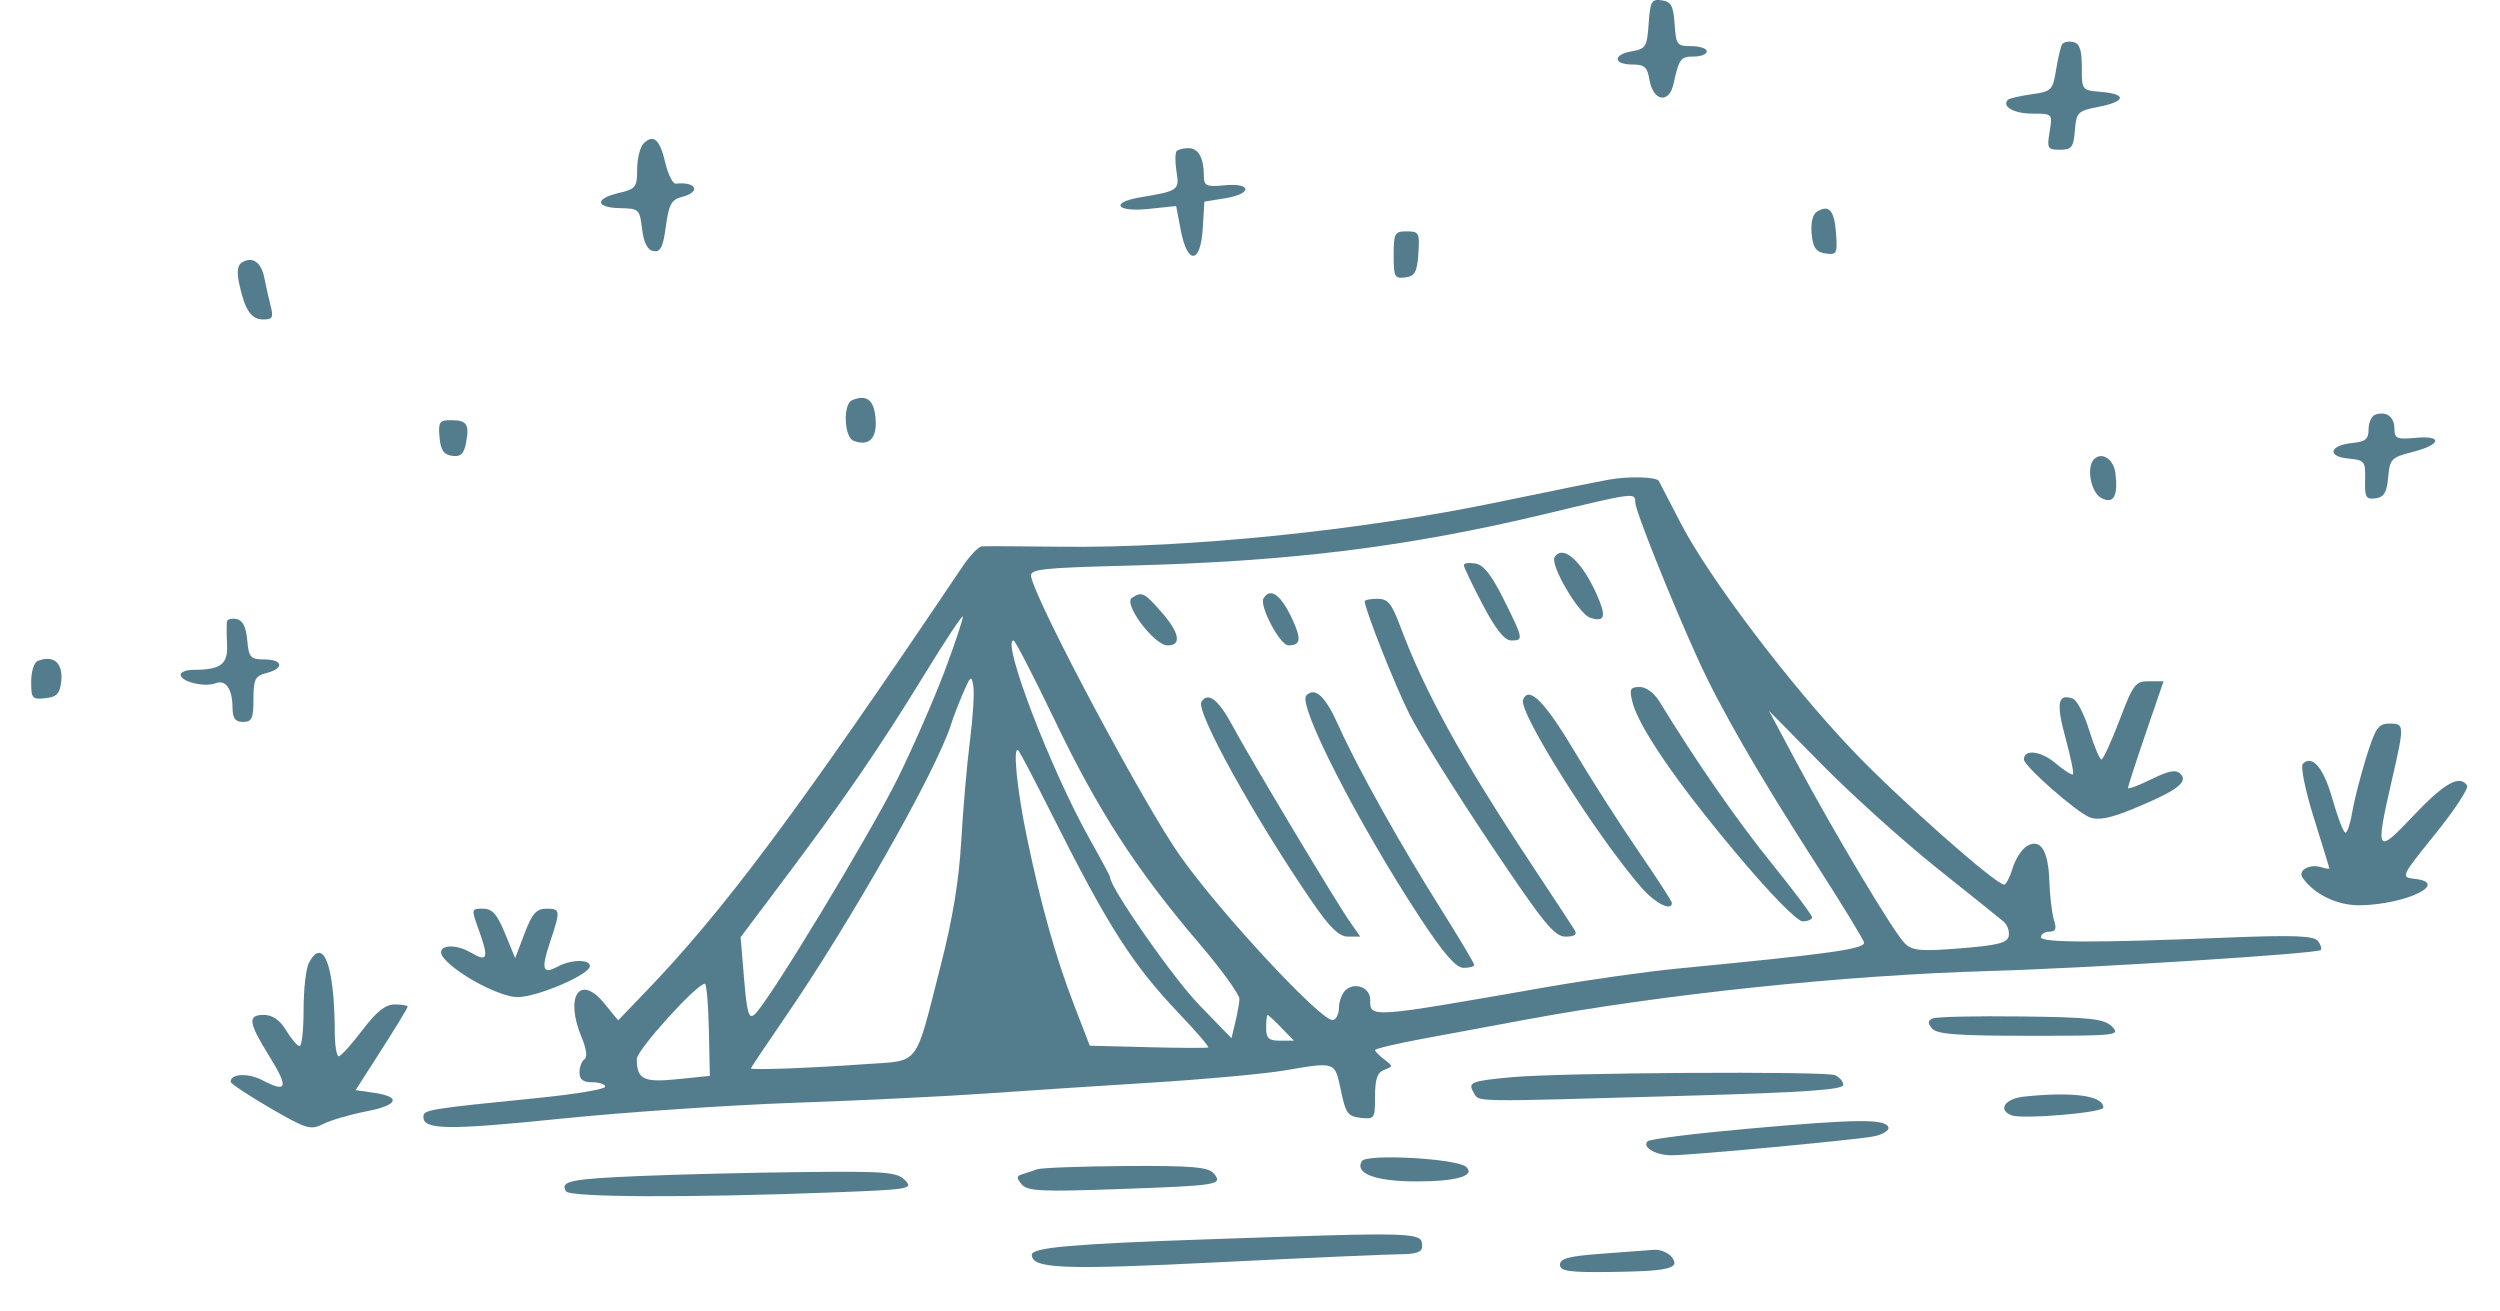
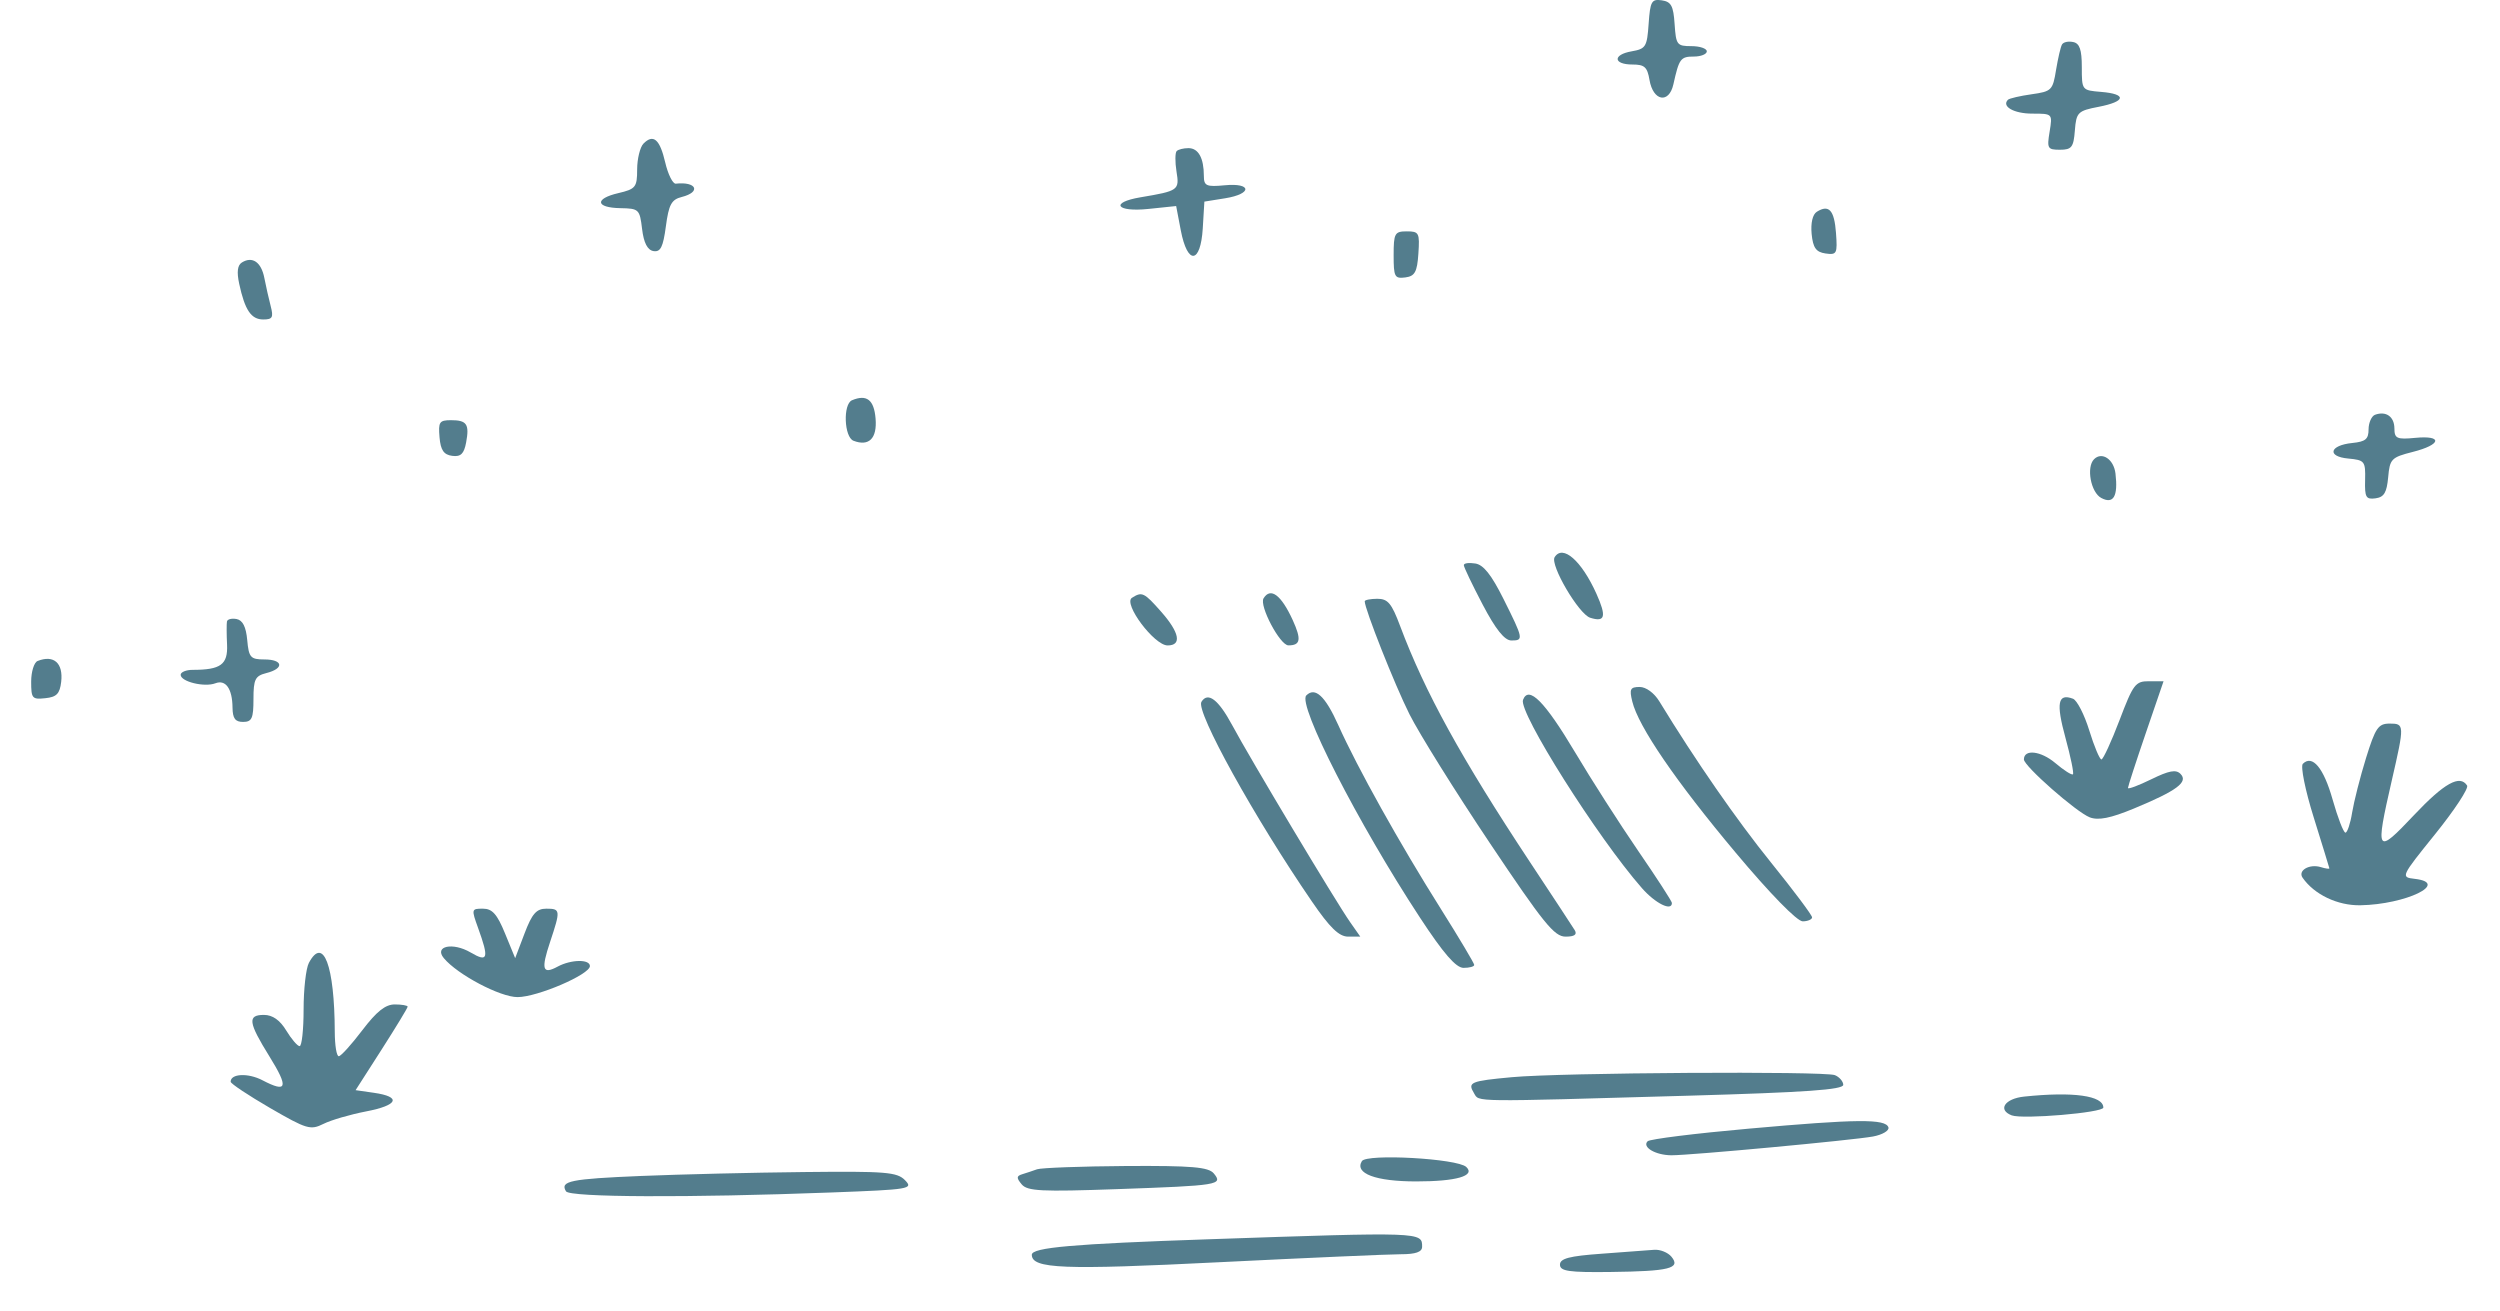
<svg xmlns="http://www.w3.org/2000/svg" version="1.1" id="Calque_1" x="0px" y="0px" viewBox="0 0 389 203.94" style="enable-background:new 0 0 389 203.94;" xml:space="preserve">
  <style type="text/css">
	.st0{fill:#537D8D;}
</style>
  <g id="BACKGROUND">
</g>
  <g id="OBJECTS">
    <g>
      <path class="st0" d="M216.85,39.7c0,3.39,0.15,3.68,1.81,3.47c1.49-0.19,1.85-0.85,2.04-3.7c0.22-3.24,0.1-3.47-1.81-3.47    C217.02,36,216.85,36.3,216.85,39.7L216.85,39.7z" />
      <path class="st0" d="M256.53,3.68c-0.25,3.62-0.44,3.92-2.66,4.31c-2.97,0.52-2.85,2.05,0.15,2.05c1.87,0,2.3,0.39,2.64,2.39    c0.56,3.31,3.03,3.77,3.72,0.69c0.89-4.01,1.12-4.32,3.2-4.32c1.08,0,2-0.37,2-0.81s-1.08-0.81-2.39-0.81    c-2.26,0-2.4-0.19-2.62-3.43c-0.19-2.85-0.53-3.48-2-3.7C256.99-0.18,256.77,0.21,256.53,3.68L256.53,3.68z" />
      <path class="st0" d="M100.12,22.35c-0.53,0.54-0.98,2.39-0.98,4.01c0,2.77-0.23,3.06-2.93,3.69c-3.73,0.87-3.55,2.27,0.31,2.34    c2.9,0.05,3.02,0.17,3.39,3.25c0.26,2.16,0.84,3.27,1.77,3.43c1.1,0.18,1.5-0.62,1.93-3.85c0.45-3.39,0.87-4.17,2.47-4.57    c3.05-0.77,2.31-2.43-0.93-2.07c-0.46,0.05-1.21-1.45-1.64-3.3C102.67,21.66,101.66,20.79,100.12,22.35L100.12,22.35z" />
      <path class="st0" d="M183.09,23.51c-0.25,0.25-0.26,1.7-0.03,3.16c0.48,2.93,0.33,3.03-5.6,4.03c-4.81,0.81-3.78,2.33,1.23,1.81    l4.32-0.45l0.72,3.78c1.04,5.43,3.08,5.24,3.42-0.31l0.25-4.16l3.24-0.52c4.23-0.68,4.16-2.43-0.08-2.02    c-2.85,0.27-3.24,0.1-3.24-1.46c0-2.77-0.85-4.32-2.39-4.32C184.17,23.05,183.34,23.25,183.09,23.51L183.09,23.51z" />
      <path class="st0" d="M282.7,32.95c-0.66,0.41-0.97,1.75-0.81,3.45c0.21,2.16,0.69,2.83,2.16,3.04c1.76,0.25,1.87,0.04,1.63-3.2    C285.42,32.7,284.58,31.77,282.7,32.95L282.7,32.95z" />
      <path class="st0" d="M132.57,62.28c-1.42,0.6-1.23,5.73,0.23,6.3c2.41,0.93,3.7-0.36,3.44-3.45    C136,62.2,134.86,61.32,132.57,62.28L132.57,62.28z" />
      <path class="st0" d="M37.64,40.84c-0.69,0.43-0.82,1.47-0.42,3.32c0.88,4.09,1.86,5.55,3.74,5.55c1.44,0,1.62-0.31,1.16-2.08    c-0.31-1.18-0.73-3.08-0.99-4.39C40.65,40.78,39.27,39.83,37.64,40.84L37.64,40.84z" />
      <path class="st0" d="M320.85,6.92c-0.22,0.37-0.62,2.12-0.93,3.97c-0.51,3.16-0.69,3.34-3.82,3.78c-1.77,0.25-3.45,0.64-3.66,0.85    c-1.04,1.04,0.92,2.16,3.78,2.16c3.16,0,3.16,0,2.7,2.81c-0.43,2.62-0.32,2.81,1.62,2.81c1.81,0,2.11-0.39,2.31-3.01    c0.22-2.81,0.46-3.05,3.7-3.67c4.24-0.82,4.43-1.99,0.39-2.32c-3.01-0.25-3.01-0.25-3.01-3.87c0-2.7-0.34-3.69-1.35-3.89    C321.81,6.38,321.07,6.55,320.85,6.92L320.85,6.92z" />
      <path class="st0" d="M325.83,71.46c-1.23,1.24-0.5,5.16,1.12,6.02c1.9,1.02,2.64-0.24,2.22-3.79    C328.91,71.46,327.06,70.22,325.83,71.46L325.83,71.46z" />
      <path class="st0" d="M68.39,68.04c0.17,2,0.66,2.72,1.97,2.89c1.33,0.18,1.84-0.31,2.17-2.08c0.53-2.85,0.11-3.47-2.36-3.47    C68.36,65.39,68.19,65.65,68.39,68.04L68.39,68.04z" />
      <path class="st0" d="M369.55,64.54c-0.53,0.19-1,1.25-1,2.25c0,1.54-0.46,1.93-2.54,2.14c-3.55,0.36-3.99,2.11-0.62,2.42    c2.56,0.24,2.69,0.41,2.62,3.34c-0.07,2.7,0.13,3.05,1.62,2.85c1.33-0.18,1.75-0.89,1.97-3.28c0.25-2.85,0.5-3.1,3.82-3.94    c4.47-1.13,4.73-2.61,0.39-2.19c-2.85,0.28-3.24,0.1-3.24-1.46C372.56,64.83,371.27,63.91,369.55,64.54L369.55,64.54z" />
      <path class="st0" d="M35.31,96.72c-0.06,0.36-0.06,1.97,0.02,3.58c0.14,3.11-0.98,3.93-5.37,3.93c-1,0-1.85,0.35-1.85,0.77    c0,1.07,3.7,1.97,5.4,1.32c1.61-0.62,2.64,0.84,2.67,3.77c0.02,1.7,0.42,2.24,1.64,2.24c1.37,0,1.62-0.54,1.62-3.55    c0-3.08,0.26-3.61,2-4.05c2.83-0.71,2.62-2.12-0.31-2.12c-2.14,0-2.42-0.31-2.66-3.01c-0.19-2.08-0.7-3.09-1.66-3.28    C36.04,96.18,35.37,96.35,35.31,96.72L35.31,96.72z" />
      <path class="st0" d="M5.85,102.85c-0.55,0.22-1,1.67-1,3.21c0,2.62,0.15,2.8,2.2,2.58c1.76-0.18,2.25-0.69,2.47-2.54    C9.86,103.17,8.37,101.85,5.85,102.85L5.85,102.85z" />
-       <path class="st0" d="M250.35,74.63c-1.98,0.36-9.87,1.96-17.42,3.53c-21.27,4.42-48.17,7.15-67.91,6.91    c-6.24-0.08-11.75-0.1-12.26-0.06c-0.5,0.04-1.86,1.46-2.95,3.08c-25.83,38.39-37.18,53.61-49.55,66.44l-4.08,4.24l-2.13-2.62    c-3.82-4.69-6.22-1.16-3.56,5.24c0.77,1.85,0.94,3.11,0.45,3.43c-0.42,0.28-0.77,1.19-0.77,2.04c0,1.13,0.54,1.54,2,1.54    c1.08,0,2,0.32,2,0.69c0,0.38-4.47,1.14-9.87,1.69c-17.88,1.8-18.42,1.89-18.42,3.01c0,2.03,3.78,2.08,21.51,0.27    c9.76-1,26.09-2.11,36.34-2.47c10.25-0.36,23.52-1,29.52-1.43c6-0.42,17.65-1.19,25.9-1.7s17.52-1.36,20.62-1.88    c8.09-1.38,7.92-1.44,8.86,3.04c0.76,3.62,1.11,4.11,3.09,4.32c2.16,0.22,2.24,0.12,2.24-3.35c0-2.7,0.35-3.72,1.43-4.12    c1.39-0.53,1.39-0.57,0-1.62c-0.77-0.58-1.43-1.26-1.43-1.46c0-0.21,3.39-1.01,7.48-1.77c4.13-0.77,11.1-2.06,15.57-2.89    c21.62-4.03,49.95-7,72.84-7.65c15.03-0.43,50.7-2.69,51.26-3.25c0.2-0.2-0.02-0.89-0.46-1.43c-0.66-0.8-3.85-0.92-14.11-0.51    c-20.58,0.83-28.98,0.81-28.98-0.07c0-0.45,0.62-0.85,1.31-0.85c1,0,1.18-0.42,0.73-1.81c-0.32-0.99-0.64-3.74-0.72-6.05    c-0.16-4.86-1.41-6.75-3.56-5.41c-0.76,0.47-1.74,2.02-2.16,3.41s-1.02,2.54-1.31,2.54c-1.32,0-16.47-13.41-23.59-20.89    c-9.84-10.33-22.34-26.86-26.71-35.3c-1.83-3.55-3.39-6.54-3.44-6.63C257.72,74.19,253.36,74.08,250.35,74.63L250.35,74.63z     M254.44,78.15c0,1.26,5.41,14.8,9.7,24.28c3.47,7.66,9.36,17.88,18.43,31.99c4.11,6.4,7.48,11.92,7.48,12.26    c0,1-5.4,1.75-28.75,4c-4.9,0.47-14.11,1.77-20.58,2.9c-27.9,4.88-27.52,4.85-27.52,1.96c0-1.85-2.29-2.77-3.78-1.52    c-0.57,0.48-1.08,1.79-1.08,2.8c0,1-0.47,1.89-1,1.9c-1.93,0.02-17.36-16.58-23.65-25.45c-5.58-7.86-22.38-39.34-23.25-43.55    c-0.24-1.16,1.5-1.36,15.15-1.71c25.44-0.66,43.43-2.9,65.13-8.1C254.36,76.63,254.44,76.62,254.44,78.15L254.44,78.15z     M147.07,104.2c-1.65,4.4-4.94,11.95-7.29,16.73c-4.33,8.79-20.34,35.22-22.38,36.94c-0.89,0.75-1.18-0.25-1.62-5.57l-0.54-6.47    l7.12-9.48c9.09-12.1,14.62-20.19,21.61-31.6c3.07-5.01,5.69-8.97,5.84-8.83C149.95,96.06,148.71,99.81,147.07,104.2L147.07,104.2    z M164.19,112.22c6.65,13.87,12.63,23.12,22.3,34.45c3.55,4.16,6.41,8.11,6.37,8.79c-0.04,0.67-0.34,2.35-0.66,3.66l-0.58,2.43    l-5.08-5.24c-4.03-4.16-13.81-18.19-13.81-19.81c0-0.17-1.39-2.77-3.13-5.86c-6.04-10.71-13.82-30.99-11.9-30.99    C157.96,99.65,160.86,105.28,164.19,112.22L164.19,112.22z M150.92,115.3c-0.47,3.67-1.07,10.6-1.35,15.53    c-0.35,6.17-1.33,12.14-3.21,19.46c-4.11,16.03-3.05,14.67-11.86,15.3c-8.32,0.6-17.65,0.94-17.65,0.65    c0-0.13,2.34-3.62,5.15-7.71c10.2-14.8,23.79-38.76,26-45.86c0.33-1.06,1.17-3.24,1.87-4.86c1.17-2.7,1.3-2.78,1.58-1.04    C151.63,107.82,151.38,111.68,150.92,115.3L150.92,115.3z M301.38,135.07c5.16,4.12,9.79,7.83,10.37,8.32    c0.59,0.51,0.94,1.46,0.81,2.24c-0.19,1.08-1.66,1.46-7.52,1.93c-6.24,0.5-7.48,0.38-8.67-0.79c-1.7-1.67-10.99-17.21-16.88-28.23    l-4.24-7.94l8.4,8.52C288.31,123.83,296.22,130.95,301.38,135.07L301.38,135.07z M163.7,126.79    c8.75,17.42,12.51,23.29,19.76,30.91c2.64,2.77,4.7,5.17,4.54,5.28c-0.17,0.11-4.36,0.09-9.37-0.04l-9.06-0.23l-2.41-6.24    c-2.91-7.55-5.21-15.72-7.41-26.36c-1.53-7.4-2.19-14.24-1.29-13.33C158.69,116.98,161.03,121.47,163.7,126.79L163.7,126.79z     M110.3,160.24l0.15,7.17l-5.01,0.51c-5.32,0.54-6.33,0.05-6.36-3.13c-0.01-1.39,9.33-11.72,10.6-11.72    C109.94,153.07,110.22,156.31,110.3,160.24L110.3,160.24z M199.4,159.93l1.93,2h-2.16c-1.77,0-2.16-0.36-2.16-2    c0-1.08,0.11-2,0.23-2C197.37,157.93,198.37,158.85,199.4,159.93L199.4,159.93z" />
      <path class="st0" d="M329.79,112.08c-1.26,3.31-2.54,6.09-2.81,6.09s-1.13-2.04-1.89-4.51s-1.91-4.71-2.54-4.94    c-2.35-0.88-2.65,0.66-1.17,6.06c0.82,3.01,1.34,5.53,1.17,5.7c-0.17,0.17-1.39-0.6-2.77-1.77c-2.24-1.88-4.86-2.18-4.86-0.54    c0,1.03,8.17,8.21,10.25,9.01c1.34,0.51,3.24,0.13,6.86-1.37c6.71-2.78,8.52-4.13,7.25-5.4c-0.71-0.71-1.77-0.51-4.55,0.85    c-2,0.98-3.62,1.58-3.62,1.35c0-0.23,1.24-4.05,2.77-8.52l2.77-8.09h-2.27C332.27,105.99,331.93,106.45,329.79,112.08    L329.79,112.08z" />
      <path class="st0" d="M368.15,117.96c-0.91,2.93-1.88,6.77-2.16,8.48c-0.27,1.7-0.75,3.12-1.04,3.12c-0.3,0-1.19-2.31-2-5.16    c-1.39-4.93-3.15-7.03-4.63-5.55c-0.38,0.38,0.37,4.12,1.7,8.36c1.32,4.24,2.41,7.77,2.43,7.9s-0.58,0.05-1.35-0.19    c-1.77-0.53-3.59,0.53-2.82,1.65c1.82,2.62,5.44,4.35,8.98,4.29c7.09-0.12,14-3.47,8.48-4.11c-2.22-0.26-2.2-0.3,3.2-7    c2.98-3.7,5.21-7.09,4.94-7.52c-1.12-1.74-3.55-0.39-8.28,4.62c-5.86,6.21-6.04,5.94-3.44-5.4c2-8.71,1.99-8.86-0.35-8.86    C370.05,112.6,369.61,113.26,368.15,117.96L368.15,117.96z" />
      <path class="st0" d="M74.39,144.39c1.73,4.78,1.54,5.4-1.17,3.81c-2.77-1.62-5.72-0.99-4.16,0.89c2.14,2.57,8.78,6.07,11.48,6.06    c3.08-0.01,11.25-3.52,11.25-4.83c0-1.09-2.93-1.04-5.01,0.08c-2.37,1.28-2.62,0.46-1.18-3.85c1.64-4.93,1.62-5.16-0.59-5.16    c-1.54,0-2.22,0.77-3.39,3.85l-1.46,3.85l-1.58-3.85c-1.23-3.01-1.99-3.85-3.43-3.85C73.35,141.38,73.33,141.46,74.39,144.39    L74.39,144.39z" />
      <path class="st0" d="M48.06,149.83c-0.45,0.85-0.82,4.09-0.82,7.25s-0.28,5.7-0.62,5.7c-0.33,0-1.29-1.12-2.08-2.43    c-0.98-1.62-2.13-2.43-3.47-2.43c-2.6,0-2.44,1.16,0.86,6.47c3.01,4.86,2.76,5.71-1.09,3.7c-2.24-1.17-4.97-1.04-4.95,0.23    c0.01,0.3,2.75,2.12,6.14,4.09c5.7,3.3,6.28,3.47,8.29,2.47c1.19-0.6,4.16-1.46,6.63-1.94c5.01-0.96,5.57-2.28,1.23-2.9    l-2.85-0.41l4.05-6.32c2.22-3.47,4.05-6.48,4.05-6.67s-0.92-0.35-2-0.35c-1.46,0-2.82,1.08-5.05,4.01    c-1.7,2.24-3.32,4.03-3.66,4.05c-0.35,0.02-0.62-1.66-0.63-3.82C52.05,150.22,50.31,145.59,48.06,149.83L48.06,149.83z" />
-       <path class="st0" d="M300.73,158.47c-0.79,0.35-0.81,0.73-0.08,1.58c0.76,0.88,3.93,1.12,15.18,1.12c13.57,0,14.16-0.07,12.8-1.43    c-1.22-1.22-3.28-1.45-14.14-1.58C307.47,158.07,301.3,158.21,300.73,158.47L300.73,158.47z" />
      <path class="st0" d="M235.25,167.61c-6.47,0.6-6.93,0.79-5.89,2.5c0.84,1.38-0.82,1.36,33.4,0.38    c18.19-0.52,24.05-0.93,24.05-1.69c0-0.53-0.62-1.24-1.31-1.51C283.83,166.65,242.8,166.9,235.25,167.61L235.25,167.61z" />
      <path class="st0" d="M314.95,170.63c-3.01,0.32-4.16,2.06-1.93,2.92c1.7,0.65,14.26-0.42,14.26-1.21    C327.28,170.48,322.58,169.83,314.95,170.63L314.95,170.63z" />
      <path class="st0" d="M272.09,175.62c-8.32,0.74-15.38,1.62-15.72,1.96c-0.91,0.91,1.23,2.17,3.7,2.18    c2.96,0.01,28.21-2.34,31.37-2.92c1.46-0.27,2.56-0.92,2.4-1.42C293.4,174.07,288.97,174.11,272.09,175.62L272.09,175.62z" />
      <path class="st0" d="M211.91,180.67c-1.18,1.92,2.14,3.16,8.46,3.16c6.24,0,9.25-0.87,7.78-2.25    C226.77,180.27,212.64,179.48,211.91,180.67L211.91,180.67z" />
      <path class="st0" d="M161.37,181.94c-0.69,0.25-1.66,0.57-2.31,0.77c-0.91,0.28-0.92,0.58-0.08,1.58    c0.89,1.05,3.04,1.16,14.84,0.74c15.88-0.56,16.51-0.67,15.05-2.44c-0.83-1-3.41-1.22-13.66-1.16    C168.26,181.48,162.02,181.71,161.37,181.94L161.37,181.94z" />
      <path class="st0" d="M99.74,182.98c-11.02,0.46-12.64,0.79-11.67,2.39c0.57,0.94,18.99,1.02,41.27,0.18    c12.26-0.46,12.81-0.55,11.48-1.91c-1.23-1.27-3.01-1.41-15.72-1.27C117.24,182.45,105.78,182.73,99.74,182.98L99.74,182.98z" />
      <path class="st0" d="M188.07,192.83c-21.12,0.72-27.52,1.28-27.52,2.41c0,2.19,4.86,2.38,29.21,1.16    c13.72-0.68,26.39-1.24,28.21-1.24c2.31,0,3.31-0.35,3.31-1.16C221.3,191.69,221.3,191.69,188.07,192.83L188.07,192.83z" />
      <path class="st0" d="M249.2,195.08c-5.01,0.36-6.47,0.74-6.47,1.7c0,1.02,1.39,1.22,7.86,1.14c9.17-0.11,10.98-0.56,9.49-2.37    c-0.55-0.67-1.78-1.16-2.71-1.08C256.44,194.55,252.74,194.83,249.2,195.08L249.2,195.08z" />
      <path class="st0" d="M241.9,86.7c-0.74,1.2,3.75,8.86,5.53,9.42c2.33,0.74,2.57-0.17,0.98-3.72    C246.09,87.24,243.16,84.67,241.9,86.7L241.9,86.7z" />
      <path class="st0" d="M227.77,87.94c0,0.3,1.31,3.04,2.93,6.13c2.02,3.85,3.41,5.59,4.47,5.59c1.93,0,1.89-0.23-1.23-6.47    c-1.89-3.78-3.12-5.32-4.39-5.51C228.54,87.52,227.77,87.63,227.77,87.94L227.77,87.94z" />
      <path class="st0" d="M176.13,93.02c-1.41,0.89,3.47,7.41,5.55,7.41c2.24,0,1.86-2-1-5.24C178.03,92.18,177.7,92.02,176.13,93.02    L176.13,93.02z" />
      <path class="st0" d="M196.61,93.1c-0.71,1.14,2.56,7.32,3.87,7.32c1.89,0,2.04-0.92,0.67-3.93    C199.35,92.56,197.7,91.33,196.61,93.1L196.61,93.1z" />
      <path class="st0" d="M212.35,93.56c0,1.21,4.68,13.03,6.96,17.57c1.51,3.01,7.13,12.02,12.5,20.04    c8.36,12.49,10.04,14.57,11.79,14.57c1.39,0,1.84-0.32,1.43-1c-0.34-0.55-3.47-5.32-6.94-10.56    c-10.75-16.26-16.36-26.46-20.23-36.77c-1.33-3.55-1.91-4.24-3.56-4.24C213.24,93.18,212.35,93.35,212.35,93.56L212.35,93.56z" />
      <path class="st0" d="M253.98,109.14c0.93,3.88,6.76,12.41,16.07,23.51c5.36,6.4,9.57,10.71,10.45,10.71    c0.77,0,1.46-0.29,1.46-0.62c0-0.34-2.86-4.16-6.35-8.48c-5.41-6.7-11.77-15.88-17.42-25.13c-0.8-1.31-2.07-2.24-3.06-2.24    C253.67,106.9,253.51,107.21,253.98,109.14L253.98,109.14z" />
      <path class="st0" d="M203.26,108.21c-1.4,1.4,8.01,19.81,17.66,34.53c3.69,5.63,5.63,7.86,6.81,7.86c0.92,0,1.66-0.2,1.66-0.46    c0-0.25-2.33-4.16-5.19-8.71c-6.41-10.17-13-21.99-15.96-28.6C206.2,108.29,204.63,106.84,203.26,108.21L203.26,108.21z" />
      <path class="st0" d="M236.98,108.9c-0.73,1.9,11.6,21.43,18.5,29.29c2.1,2.39,4.67,3.66,4.67,2.31c0-0.25-2.38-3.93-5.24-8.09    c-2.88-4.2-7.3-11.1-9.82-15.34C240.36,109.14,237.86,106.61,236.98,108.9L236.98,108.9z" />
      <path class="st0" d="M186.94,109.21c-0.91,1.48,8.26,18.04,17.19,31.06c2.8,4.09,4.23,5.47,5.64,5.47h1.89l-1.57-2.24    c-2.21-3.14-15.65-25.59-18.37-30.68C189.57,108.83,187.94,107.59,186.94,109.21L186.94,109.21z" />
    </g>
  </g>
</svg>